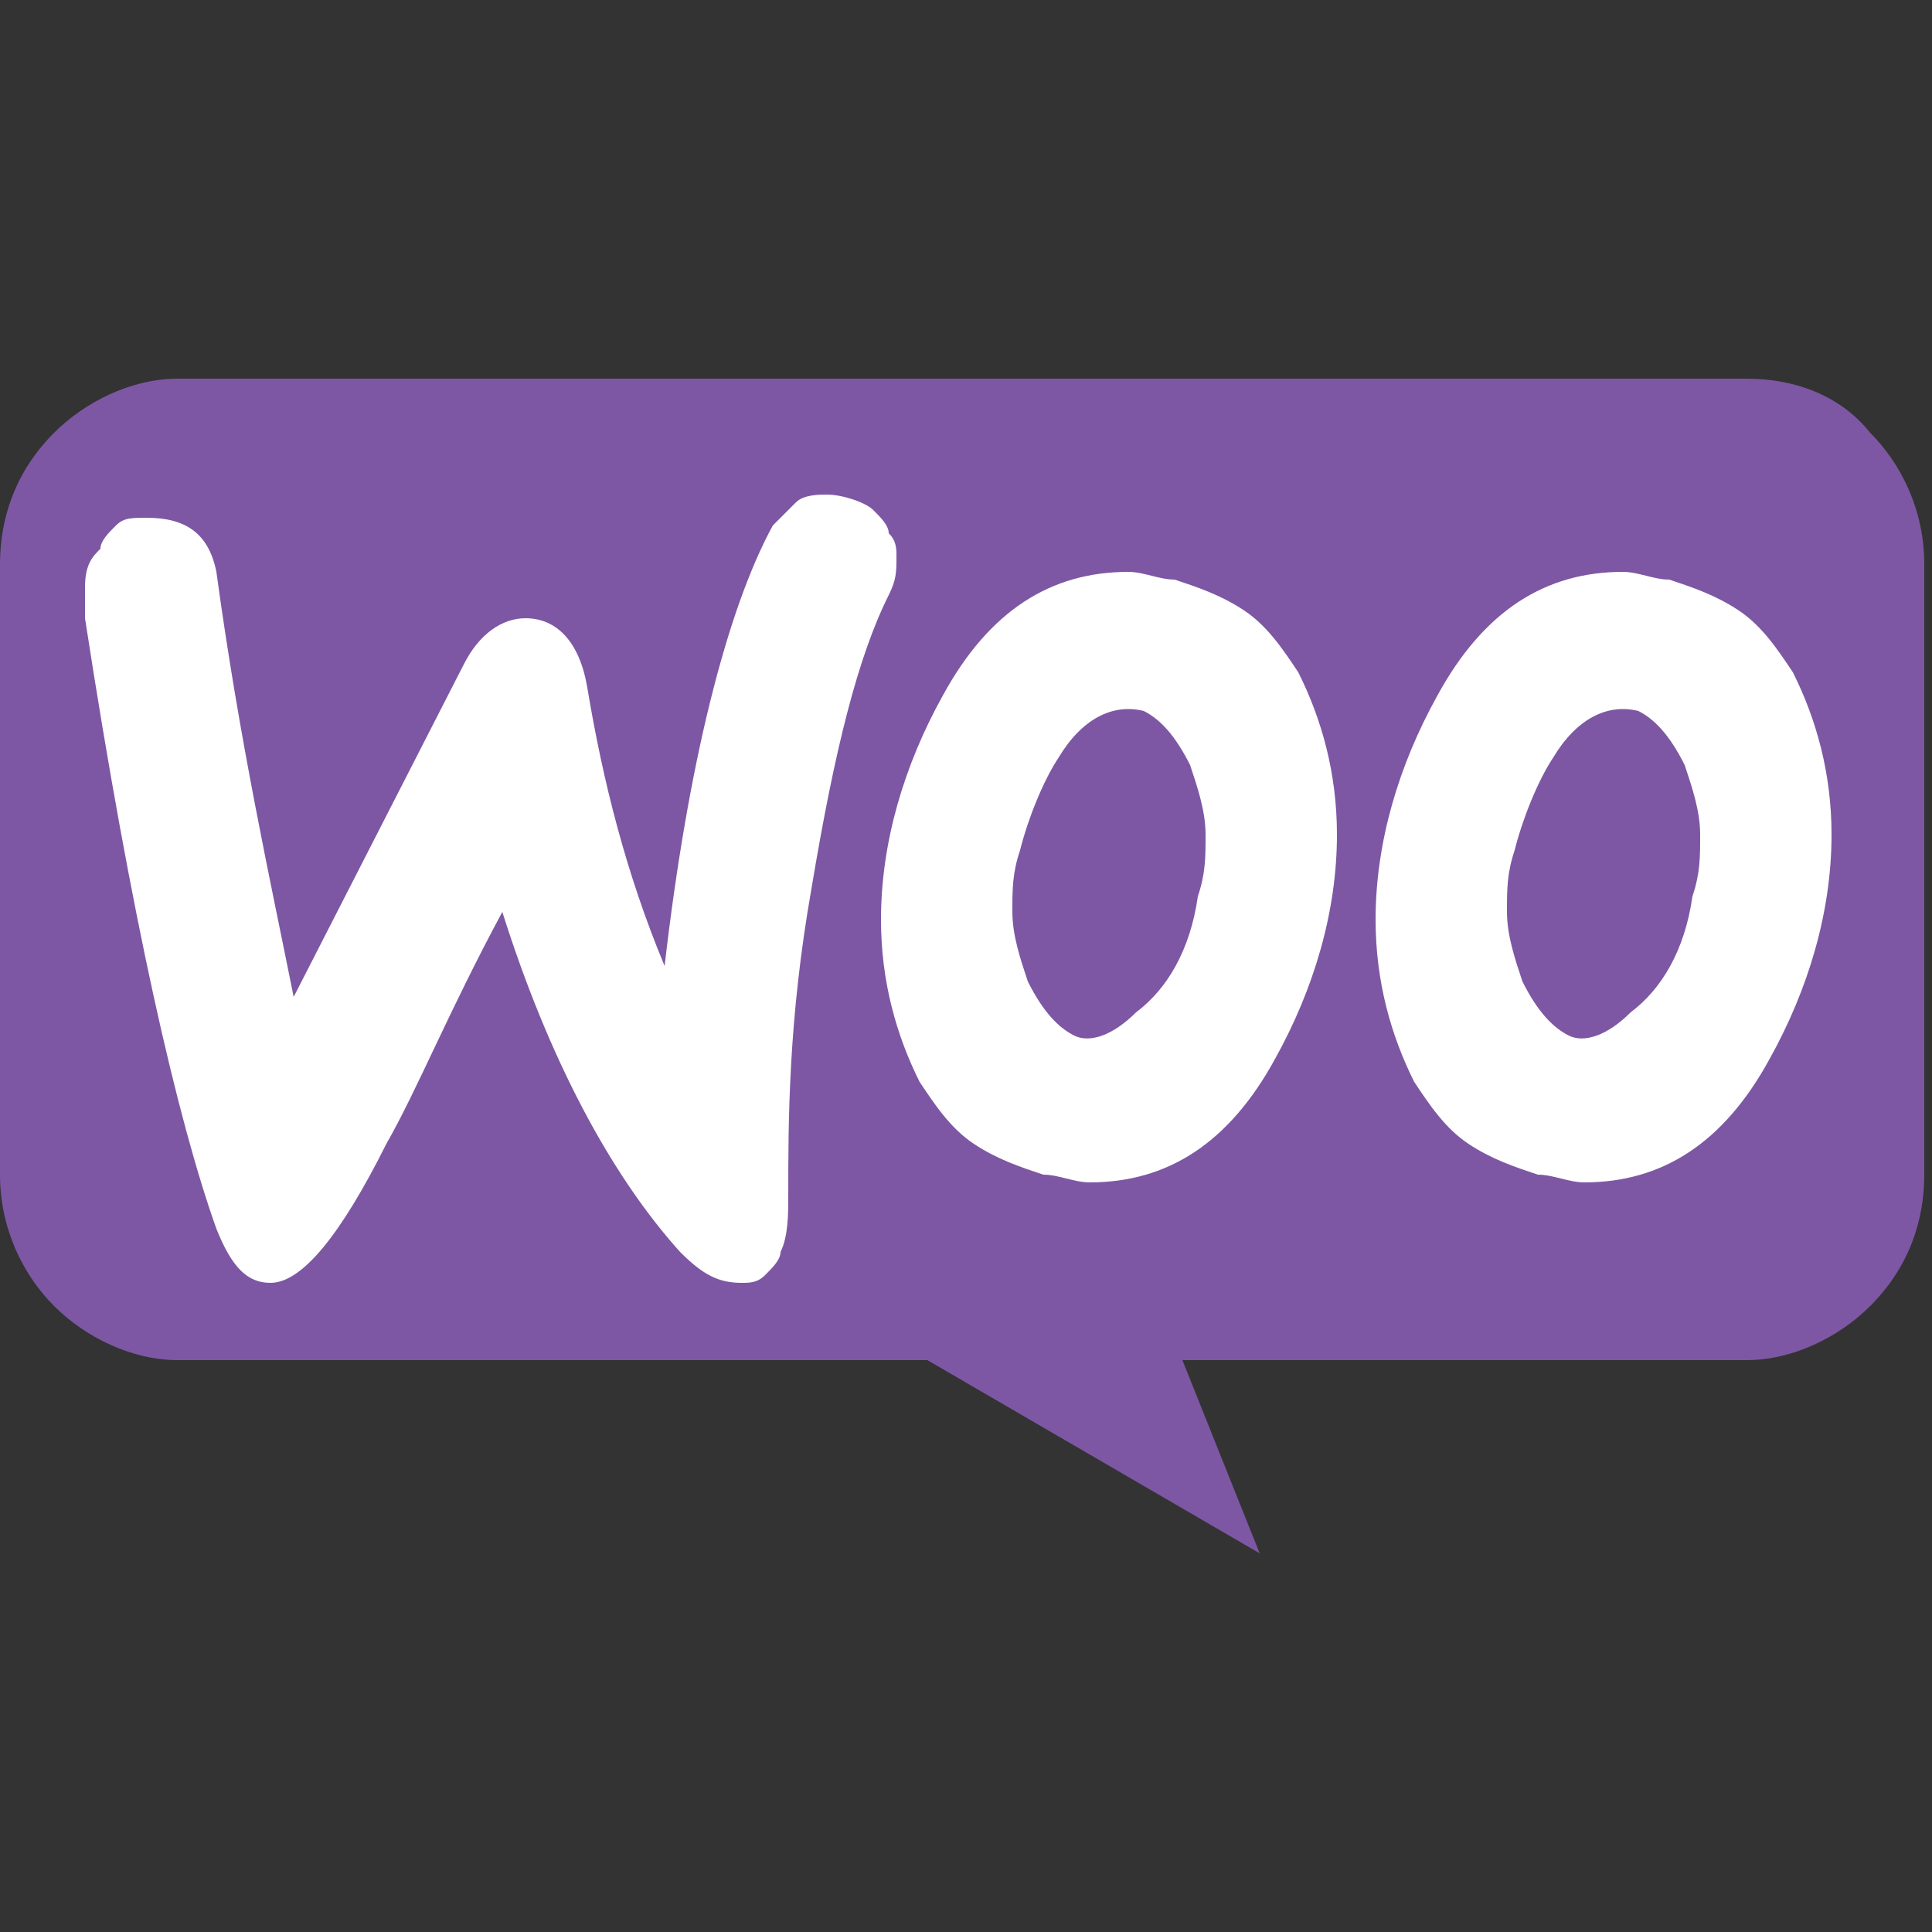
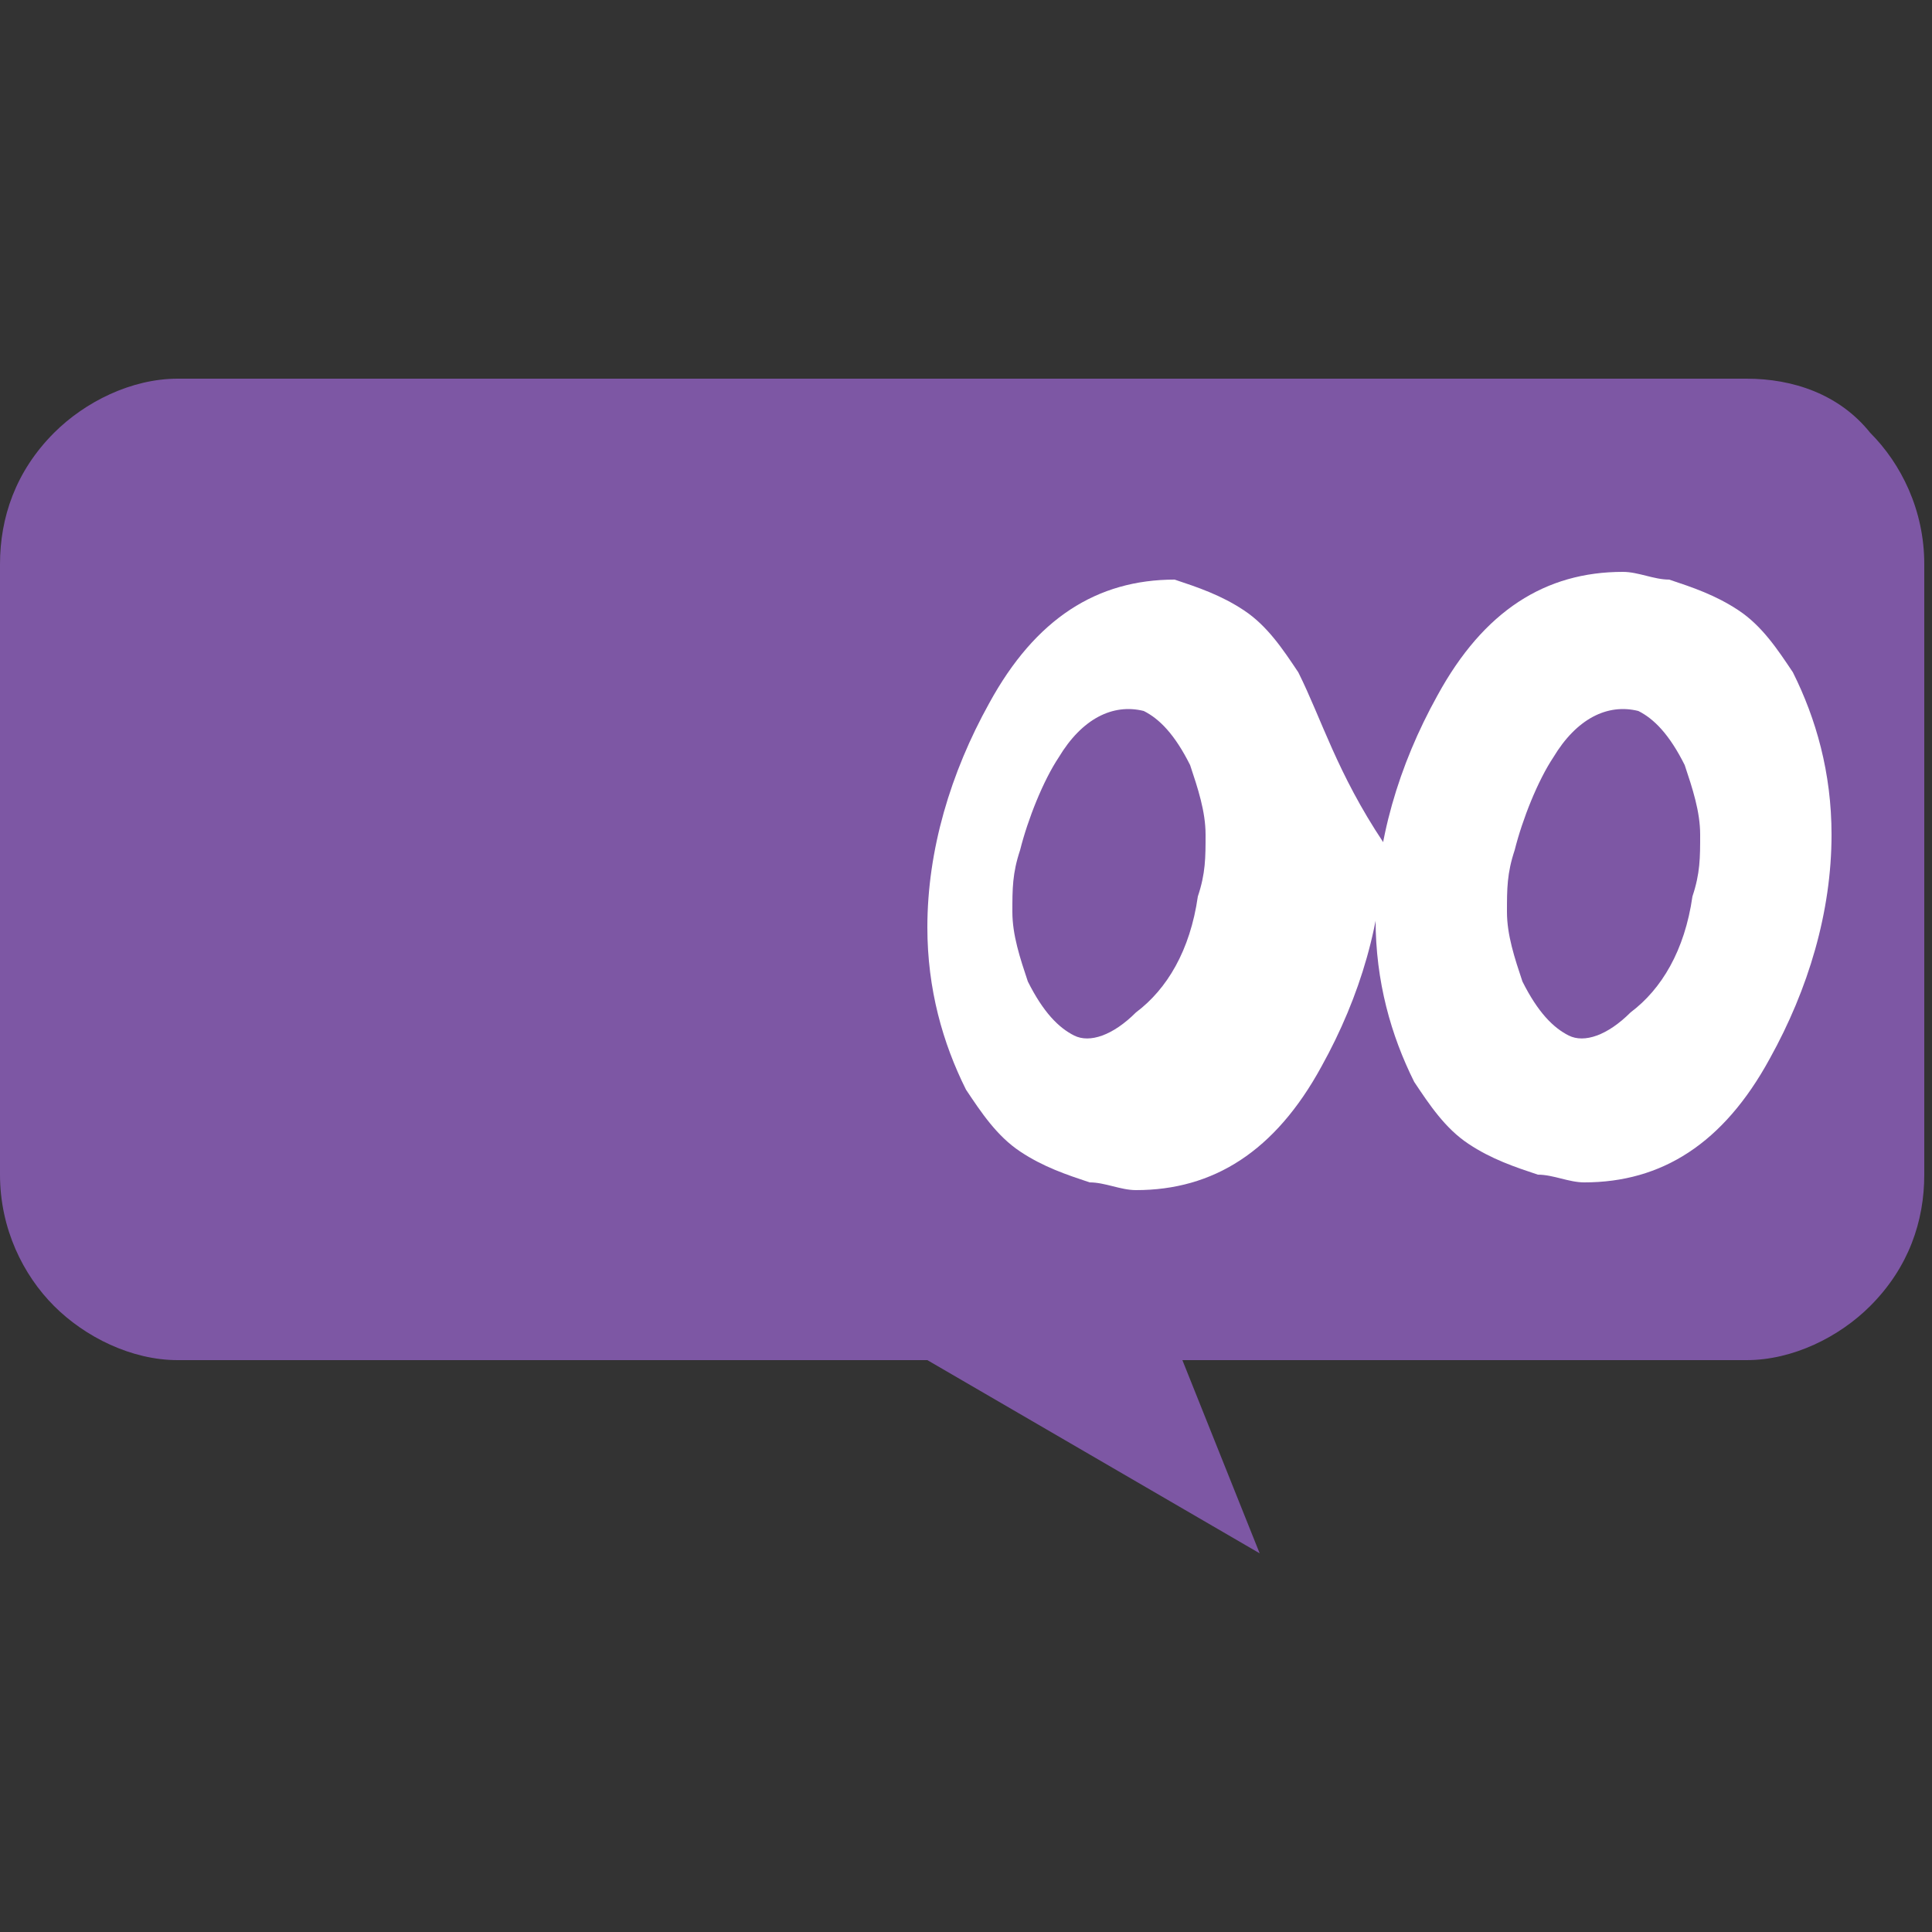
<svg xmlns="http://www.w3.org/2000/svg" version="1.1" id="Layer_1" x="0px" y="0px" viewBox="0 0 25 25" style="enable-background:new 0 0 25 25;" xml:space="preserve">
  <rect x="0" y="0" width="25" height="25" fill="#333333" stroke="none" />
  <style type="text/css">
	.st0{fill:none;}
	.st1{fill-rule:evenodd;clip-rule:evenodd;fill:#7D57A4;}
	.st2{fill:#FFFFFF;}
</style>
-   <rect x="-27.1" y="-0.2" class="st0" width="79.1" height="40" />
  <g>
    <path class="st1" d="M2.3,4.9h20.3c0.6,0,1.2,0.2,1.6,0.7c0.4,0.4,0.7,1,0.7,1.7v7.9c0,0.6-0.2,1.2-0.7,1.7c-0.4,0.4-1,0.7-1.6,0.7   h-7.3l1,2.5L12,17.6H2.3c-0.6,0-1.2-0.3-1.6-0.7c-0.4-0.4-0.7-1-0.7-1.7V7.3c0-0.6,0.2-1.2,0.7-1.7C1.1,5.2,1.7,4.9,2.3,4.9z" />
-     <path class="st2" d="M1.3,7.1C1.3,7,1.4,6.9,1.5,6.8c0.1-0.1,0.2-0.1,0.4-0.1c0.5,0,0.8,0.2,0.9,0.7c0.3,2.2,0.7,4,1,5.5l2.2-4.3   c0.2-0.4,0.5-0.6,0.8-0.6c0.4,0,0.7,0.3,0.8,0.9c0.2,1.2,0.5,2.4,1,3.6C8.9,9.9,9.4,7.9,10,6.8c0.1-0.1,0.2-0.2,0.3-0.3   c0.1-0.1,0.3-0.1,0.4-0.1c0.2,0,0.5,0.1,0.6,0.2c0.1,0.1,0.2,0.2,0.2,0.3c0.1,0.1,0.1,0.2,0.1,0.3c0,0.2,0,0.3-0.1,0.5   c-0.4,0.8-0.7,2-1,3.8c-0.3,1.7-0.3,3-0.3,4c0,0.2,0,0.5-0.1,0.7c0,0.1-0.1,0.2-0.2,0.3c-0.1,0.1-0.2,0.1-0.3,0.1   c-0.3,0-0.5-0.1-0.8-0.4c-0.9-1-1.7-2.5-2.3-4.4c-0.7,1.3-1.1,2.3-1.5,3c-0.6,1.2-1.1,1.8-1.5,1.8c-0.3,0-0.5-0.2-0.7-0.7   c-0.5-1.4-1.1-4-1.7-7.9c0-0.1,0-0.2,0-0.4C1.1,7.3,1.2,7.2,1.3,7.1z" />
    <path class="st2" d="M23.2,8.7c-0.2-0.3-0.4-0.6-0.7-0.8c-0.3-0.2-0.6-0.3-0.9-0.4c-0.2,0-0.4-0.1-0.6-0.1c-1,0-1.8,0.5-2.4,1.6   c-0.5,0.9-0.8,1.9-0.8,2.9c0,0.8,0.2,1.5,0.5,2.1c0.2,0.3,0.4,0.6,0.7,0.8c0.3,0.2,0.6,0.3,0.9,0.4c0.2,0,0.4,0.1,0.6,0.1   c1,0,1.8-0.5,2.4-1.6c0.5-0.9,0.8-1.9,0.8-2.9C23.7,10,23.5,9.3,23.2,8.7L23.2,8.7z M21.9,11.6c-0.1,0.7-0.4,1.2-0.8,1.5   c-0.3,0.3-0.6,0.4-0.8,0.3c-0.2-0.1-0.4-0.3-0.6-0.7c-0.1-0.3-0.2-0.6-0.2-0.9c0-0.3,0-0.5,0.1-0.8c0.1-0.4,0.3-0.9,0.5-1.2   c0.3-0.5,0.7-0.7,1.1-0.6c0.2,0.1,0.4,0.3,0.6,0.7c0.1,0.3,0.2,0.6,0.2,0.9C22,11.1,22,11.3,21.9,11.6L21.9,11.6z" />
-     <path class="st2" d="M16.8,8.7c-0.2-0.3-0.4-0.6-0.7-0.8c-0.3-0.2-0.6-0.3-0.9-0.4c-0.2,0-0.4-0.1-0.6-0.1c-1,0-1.8,0.5-2.4,1.6   c-0.5,0.9-0.8,1.9-0.8,2.9c0,0.8,0.2,1.5,0.5,2.1c0.2,0.3,0.4,0.6,0.7,0.8c0.3,0.2,0.6,0.3,0.9,0.4c0.2,0,0.4,0.1,0.6,0.1   c1,0,1.8-0.5,2.4-1.6c0.5-0.9,0.8-1.9,0.8-2.9C17.3,10,17.1,9.3,16.8,8.7L16.8,8.7z M15.5,11.6c-0.1,0.7-0.4,1.2-0.8,1.5   c-0.3,0.3-0.6,0.4-0.8,0.3c-0.2-0.1-0.4-0.3-0.6-0.7c-0.1-0.3-0.2-0.6-0.2-0.9c0-0.3,0-0.5,0.1-0.8c0.1-0.4,0.3-0.9,0.5-1.2   c0.3-0.5,0.7-0.7,1.1-0.6c0.2,0.1,0.4,0.3,0.6,0.7c0.1,0.3,0.2,0.6,0.2,0.9C15.6,11.1,15.6,11.3,15.5,11.6L15.5,11.6z" />
+     <path class="st2" d="M16.8,8.7c-0.2-0.3-0.4-0.6-0.7-0.8c-0.3-0.2-0.6-0.3-0.9-0.4c-1,0-1.8,0.5-2.4,1.6   c-0.5,0.9-0.8,1.9-0.8,2.9c0,0.8,0.2,1.5,0.5,2.1c0.2,0.3,0.4,0.6,0.7,0.8c0.3,0.2,0.6,0.3,0.9,0.4c0.2,0,0.4,0.1,0.6,0.1   c1,0,1.8-0.5,2.4-1.6c0.5-0.9,0.8-1.9,0.8-2.9C17.3,10,17.1,9.3,16.8,8.7L16.8,8.7z M15.5,11.6c-0.1,0.7-0.4,1.2-0.8,1.5   c-0.3,0.3-0.6,0.4-0.8,0.3c-0.2-0.1-0.4-0.3-0.6-0.7c-0.1-0.3-0.2-0.6-0.2-0.9c0-0.3,0-0.5,0.1-0.8c0.1-0.4,0.3-0.9,0.5-1.2   c0.3-0.5,0.7-0.7,1.1-0.6c0.2,0.1,0.4,0.3,0.6,0.7c0.1,0.3,0.2,0.6,0.2,0.9C15.6,11.1,15.6,11.3,15.5,11.6L15.5,11.6z" />
  </g>
</svg>